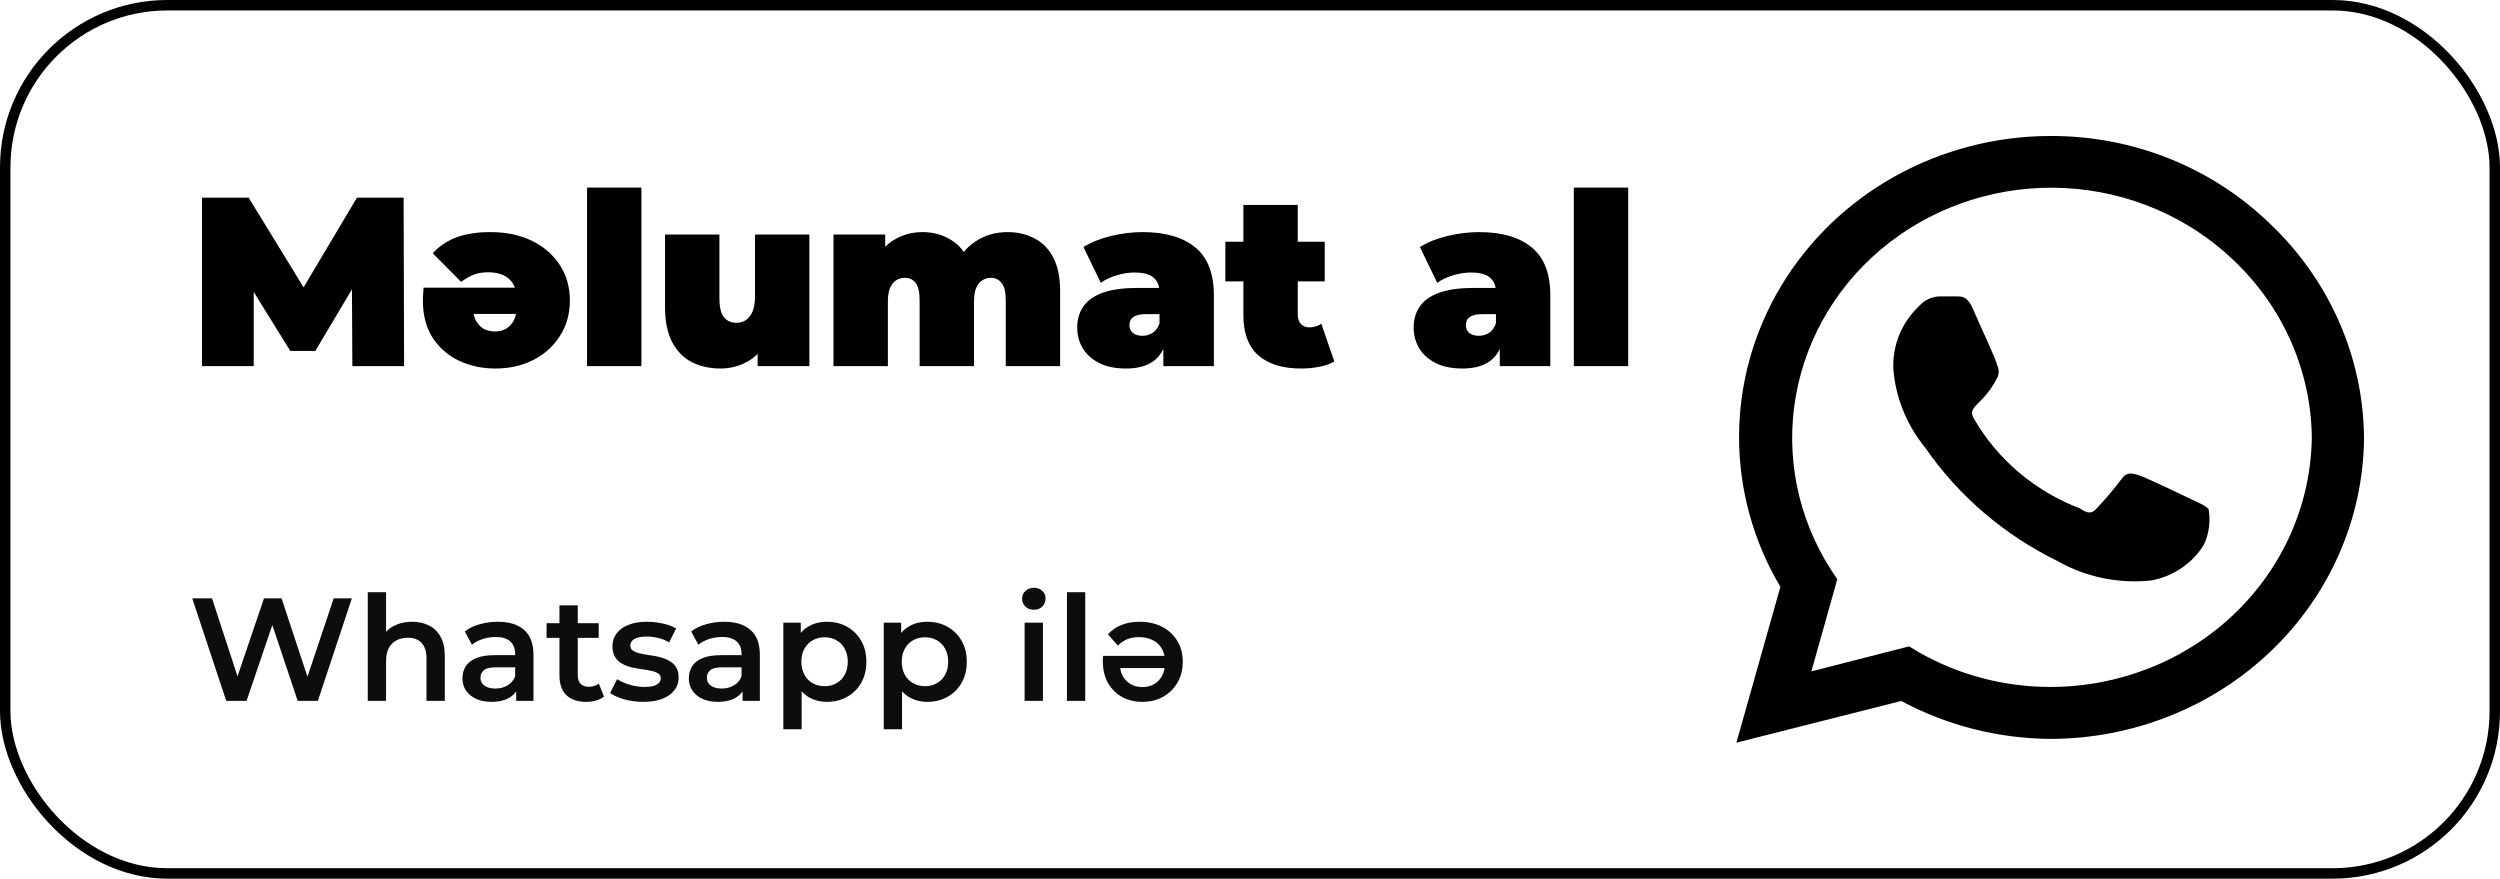
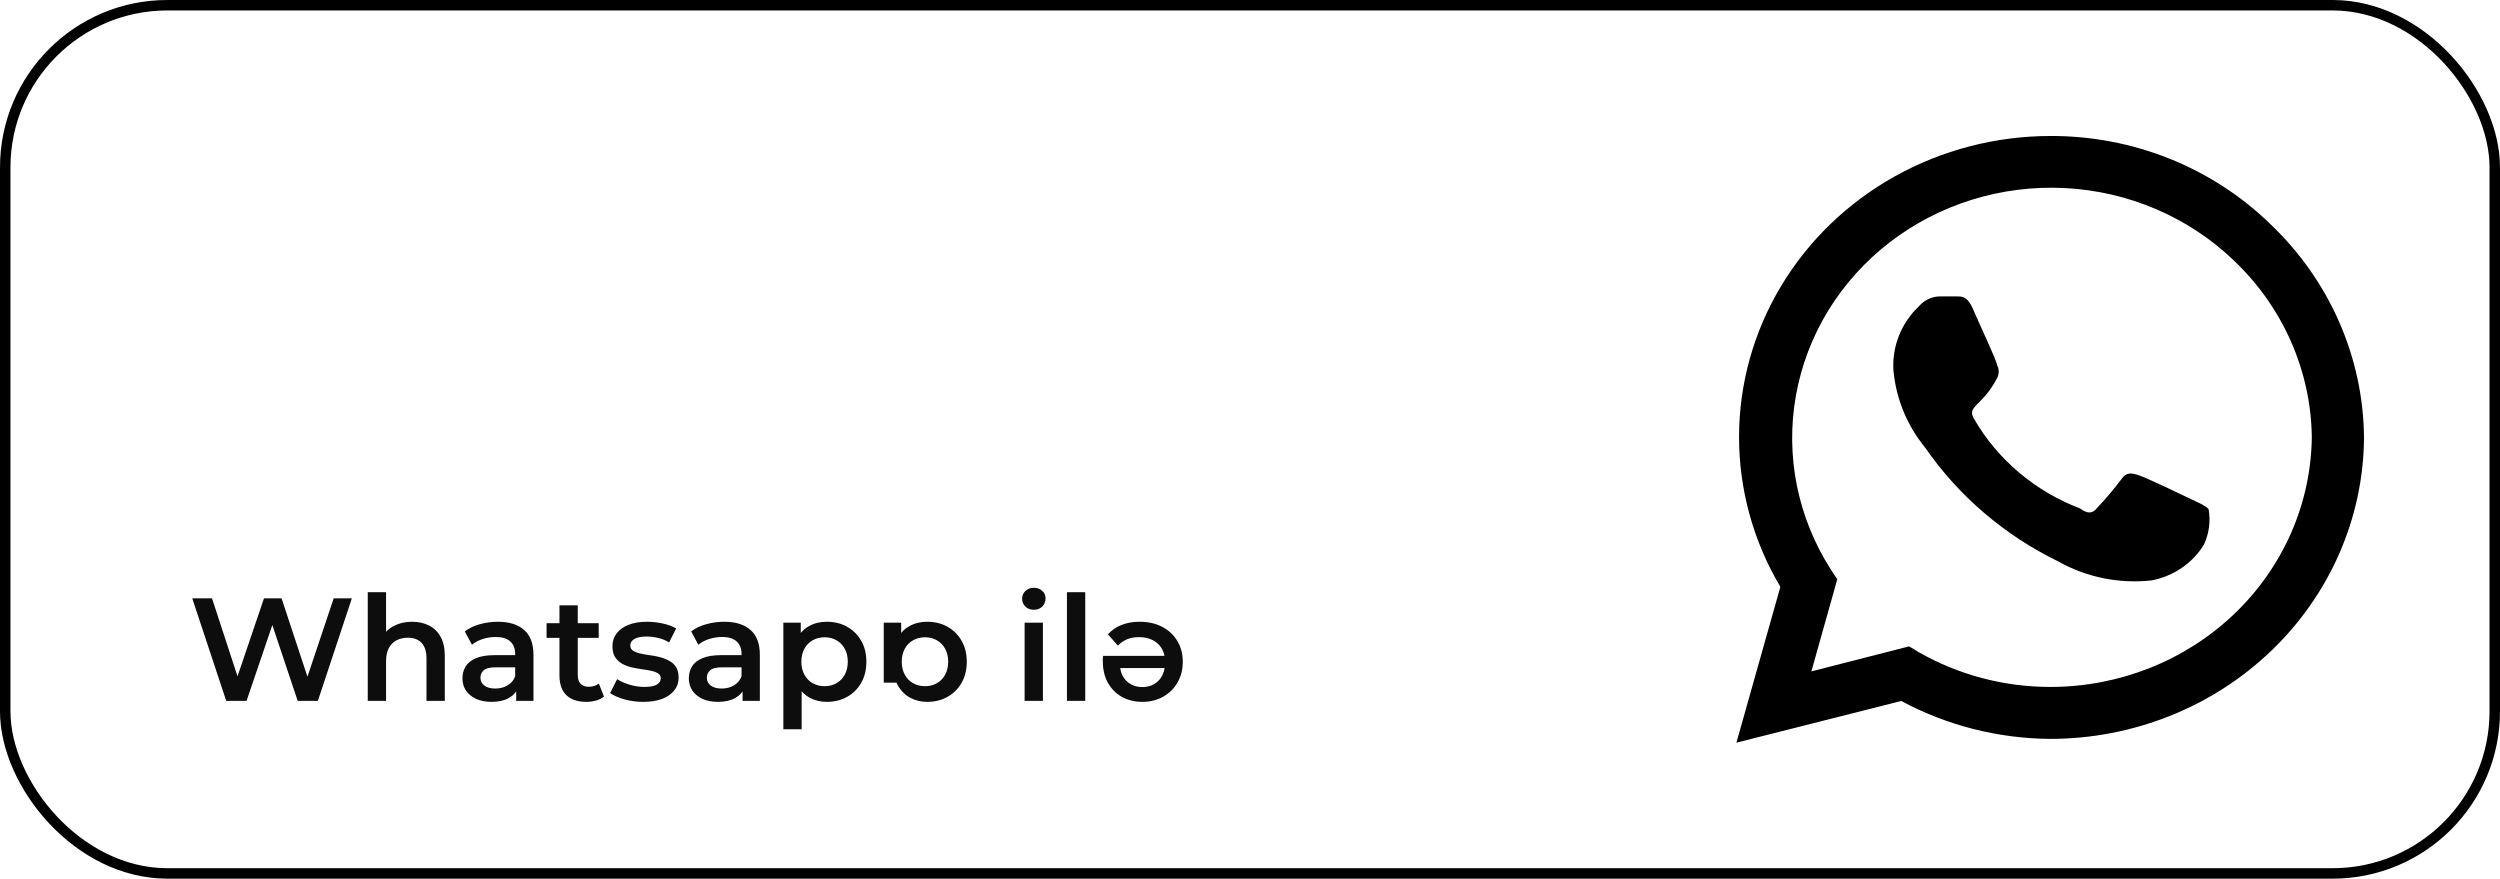
<svg xmlns="http://www.w3.org/2000/svg" width="239" height="84" viewBox="0 0 239 84" fill="none">
  <rect x="0.5" y="0.5" width="238" height="83" rx="15.5" stroke="black" />
  <path d="M217.032 21.41C214.281 18.733 211.007 16.611 207.4 15.167C203.792 13.723 199.923 12.986 196.019 13C190.799 13.005 185.672 14.335 181.151 16.856C176.63 19.378 172.875 23.003 170.26 27.367C167.646 31.732 166.264 36.684 166.254 41.727C166.244 46.77 167.606 51.727 170.203 56.101L166 71L181.76 67.013C186.112 69.351 191.002 70.598 195.981 70.638C203.898 70.638 211.493 67.617 217.115 62.233C222.737 56.85 225.931 49.539 226 41.891C225.974 38.075 225.168 34.302 223.629 30.787C222.09 27.273 219.848 24.086 217.032 21.41ZM196.019 65.671C191.582 65.674 187.227 64.522 183.411 62.336L182.51 61.792L173.167 64.185L175.644 55.376L175.043 54.47C171.851 49.492 170.659 43.555 171.695 37.785C172.73 32.015 175.92 26.812 180.66 23.162C185.4 19.512 191.362 17.668 197.415 17.98C203.468 18.292 209.193 20.737 213.505 24.854C218.218 29.306 220.916 35.379 221.009 41.746C220.95 48.111 218.291 54.196 213.611 58.677C208.931 63.158 202.608 65.672 196.019 65.671ZM209.565 47.764C208.814 47.401 205.174 45.661 204.499 45.444C203.824 45.226 203.298 45.081 202.811 45.806C202.077 46.778 201.287 47.71 200.447 48.598C200.034 49.105 199.583 49.141 198.833 48.598C194.554 46.964 190.989 43.955 188.739 40.079C187.951 38.81 189.49 38.883 190.916 36.164C191.021 35.968 191.076 35.75 191.076 35.529C191.076 35.309 191.021 35.091 190.916 34.895C190.916 34.533 189.227 30.98 188.627 29.566C188.026 28.153 187.426 28.37 186.938 28.334H185.475C185.095 28.34 184.722 28.423 184.379 28.579C184.036 28.736 183.732 28.961 183.486 29.24C182.644 30.031 181.987 30.987 181.56 32.044C181.133 33.101 180.945 34.233 181.009 35.366C181.245 38.078 182.302 40.663 184.049 42.798C187.247 47.422 191.629 51.169 196.769 53.673C199.465 55.193 202.598 55.829 205.7 55.485C206.732 55.287 207.711 54.882 208.57 54.294C209.43 53.707 210.153 52.952 210.69 52.078C211.189 51.01 211.346 49.824 211.141 48.67C210.803 48.308 210.315 48.126 209.565 47.764Z" fill="black" />
-   <path d="M19.311 35V18.9H23.773L30.213 29.411H27.867L34.123 18.9H38.585L38.631 35H33.686L33.64 26.352H34.422L30.144 33.551H27.752L23.29 26.352H24.256V35H19.311ZM46.867 22.189C48.416 22.189 49.758 22.473 50.892 23.04C52.027 23.607 52.909 24.382 53.537 25.363C54.166 26.344 54.48 27.464 54.48 28.721C54.48 29.994 54.166 31.121 53.537 32.102C52.924 33.083 52.081 33.85 51.007 34.402C49.934 34.954 48.715 35.23 47.35 35.23C46.108 35.23 44.958 34.985 43.9 34.494C42.858 34.003 42.014 33.275 41.37 32.309C40.742 31.328 40.427 30.132 40.427 28.721C40.427 28.537 40.435 28.338 40.45 28.123C40.466 27.893 40.481 27.686 40.496 27.502H50.179V30.009H43.256L45.211 29.342C45.211 29.817 45.296 30.231 45.464 30.584C45.648 30.937 45.894 31.213 46.2 31.412C46.522 31.596 46.89 31.688 47.304 31.688C47.734 31.688 48.102 31.596 48.408 31.412C48.73 31.213 48.976 30.937 49.144 30.584C49.313 30.231 49.397 29.817 49.397 29.342V28.56C49.397 28.008 49.29 27.548 49.075 27.18C48.861 26.797 48.554 26.513 48.155 26.329C47.757 26.13 47.274 26.03 46.706 26.03C46.139 26.03 45.664 26.107 45.28 26.26C44.897 26.413 44.498 26.643 44.084 26.95L41.37 24.213C41.984 23.538 42.735 23.032 43.624 22.695C44.529 22.358 45.61 22.189 46.867 22.189ZM56.121 35V17.934H61.319V35H56.121ZM68.867 35.23C67.87 35.23 66.965 35.031 66.153 34.632C65.355 34.218 64.727 33.582 64.267 32.723C63.807 31.849 63.577 30.73 63.577 29.365V22.419H68.775V28.468C68.775 29.357 68.92 29.978 69.212 30.331C69.503 30.684 69.902 30.86 70.408 30.86C70.714 30.86 70.998 30.783 71.259 30.63C71.535 30.461 71.757 30.193 71.926 29.825C72.094 29.442 72.179 28.943 72.179 28.33V22.419H77.377V35H72.432V31.366L73.421 32.355C72.976 33.336 72.34 34.065 71.512 34.54C70.699 35 69.817 35.23 68.867 35.23ZM96.334 22.189C97.285 22.189 98.136 22.388 98.887 22.787C99.654 23.17 100.252 23.776 100.681 24.604C101.126 25.432 101.348 26.505 101.348 27.824V35H96.15V28.721C96.15 27.939 96.02 27.387 95.759 27.065C95.499 26.728 95.161 26.559 94.747 26.559C94.441 26.559 94.165 26.636 93.919 26.789C93.674 26.942 93.475 27.188 93.321 27.525C93.183 27.847 93.114 28.292 93.114 28.859V35H87.916V28.721C87.916 27.939 87.794 27.387 87.548 27.065C87.303 26.728 86.958 26.559 86.513 26.559C86.207 26.559 85.931 26.636 85.685 26.789C85.44 26.942 85.241 27.188 85.087 27.525C84.949 27.847 84.88 28.292 84.88 28.859V35H79.682V22.419H84.627V26.03L83.615 25.018C84.091 24.067 84.727 23.362 85.524 22.902C86.322 22.427 87.211 22.189 88.192 22.189C89.296 22.189 90.27 22.48 91.113 23.063C91.972 23.63 92.547 24.535 92.838 25.777L91.251 25.524C91.711 24.481 92.378 23.669 93.252 23.086C94.142 22.488 95.169 22.189 96.334 22.189ZM111.216 35V32.769L110.848 32.171V27.939C110.848 27.326 110.656 26.858 110.273 26.536C109.905 26.214 109.299 26.053 108.456 26.053C107.889 26.053 107.314 26.145 106.731 26.329C106.148 26.498 105.65 26.735 105.236 27.042L103.58 23.615C104.316 23.155 105.198 22.802 106.225 22.557C107.252 22.312 108.257 22.189 109.238 22.189C111.4 22.189 113.071 22.672 114.252 23.638C115.448 24.604 116.046 26.137 116.046 28.238V35H111.216ZM107.651 35.23C106.624 35.23 105.765 35.054 105.075 34.701C104.385 34.348 103.864 33.881 103.511 33.298C103.158 32.7 102.982 32.041 102.982 31.32C102.982 30.507 103.189 29.817 103.603 29.25C104.017 28.683 104.646 28.253 105.489 27.962C106.348 27.671 107.429 27.525 108.732 27.525H111.354V30.032H109.56C109.008 30.032 108.602 30.124 108.341 30.308C108.096 30.477 107.973 30.737 107.973 31.09C107.973 31.381 108.08 31.627 108.295 31.826C108.525 32.01 108.832 32.102 109.215 32.102C109.568 32.102 109.89 32.01 110.181 31.826C110.488 31.627 110.71 31.32 110.848 30.906L111.515 32.447C111.316 33.382 110.894 34.08 110.25 34.54C109.606 35 108.74 35.23 107.651 35.23ZM124.365 35.23C122.632 35.23 121.283 34.816 120.317 33.988C119.351 33.145 118.868 31.857 118.868 30.124V19.59H124.066V30.078C124.066 30.461 124.165 30.76 124.365 30.975C124.579 31.19 124.84 31.297 125.147 31.297C125.591 31.297 125.982 31.182 126.32 30.952L127.562 34.563C127.163 34.793 126.68 34.962 126.113 35.069C125.561 35.176 124.978 35.23 124.365 35.23ZM117.143 26.904V23.109H126.642V26.904H117.143ZM143.38 35V32.769L143.012 32.171V27.939C143.012 27.326 142.821 26.858 142.437 26.536C142.069 26.214 141.464 26.053 140.62 26.053C140.053 26.053 139.478 26.145 138.895 26.329C138.313 26.498 137.814 26.735 137.4 27.042L135.744 23.615C136.48 23.155 137.362 22.802 138.389 22.557C139.417 22.312 140.421 22.189 141.402 22.189C143.564 22.189 145.236 22.672 146.416 23.638C147.612 24.604 148.21 26.137 148.21 28.238V35H143.38ZM139.815 35.23C138.788 35.23 137.929 35.054 137.239 34.701C136.549 34.348 136.028 33.881 135.675 33.298C135.323 32.7 135.146 32.041 135.146 31.32C135.146 30.507 135.353 29.817 135.767 29.25C136.181 28.683 136.81 28.253 137.653 27.962C138.512 27.671 139.593 27.525 140.896 27.525H143.518V30.032H141.724C141.172 30.032 140.766 30.124 140.505 30.308C140.26 30.477 140.137 30.737 140.137 31.09C140.137 31.381 140.245 31.627 140.459 31.826C140.689 32.01 140.996 32.102 141.379 32.102C141.732 32.102 142.054 32.01 142.345 31.826C142.652 31.627 142.874 31.32 143.012 30.906L143.679 32.447C143.48 33.382 143.058 34.08 142.414 34.54C141.77 35 140.904 35.23 139.815 35.23ZM150.457 35V17.934H155.655V35H150.457Z" fill="black" />
-   <path d="M21.626 67L18.378 57.2H20.268L23.166 66.062H22.228L25.238 57.2H26.918L29.844 66.062H28.934L31.902 57.2H33.638L30.39 67H28.458L25.784 59.006H26.288L23.572 67H21.626ZM39.4 59.44C39.997 59.44 40.529 59.557 40.996 59.79C41.472 60.023 41.845 60.383 42.116 60.868C42.386 61.344 42.522 61.96 42.522 62.716V67H40.772V62.94C40.772 62.277 40.613 61.783 40.296 61.456C39.988 61.129 39.554 60.966 38.994 60.966C38.583 60.966 38.219 61.05 37.902 61.218C37.584 61.386 37.337 61.638 37.16 61.974C36.992 62.301 36.908 62.716 36.908 63.22V67H35.158V56.612H36.908V61.54L36.53 60.924C36.791 60.448 37.169 60.084 37.664 59.832C38.168 59.571 38.746 59.44 39.4 59.44ZM49.348 67V65.488L49.25 65.166V62.52C49.25 62.007 49.096 61.61 48.788 61.33C48.48 61.041 48.013 60.896 47.388 60.896C46.968 60.896 46.552 60.961 46.142 61.092C45.74 61.223 45.4 61.405 45.12 61.638L44.434 60.364C44.835 60.056 45.311 59.827 45.862 59.678C46.422 59.519 47 59.44 47.598 59.44C48.68 59.44 49.516 59.701 50.104 60.224C50.701 60.737 51 61.535 51 62.618V67H49.348ZM46.996 67.098C46.436 67.098 45.946 67.005 45.526 66.818C45.106 66.622 44.779 66.356 44.546 66.02C44.322 65.675 44.21 65.287 44.21 64.858C44.21 64.438 44.308 64.06 44.504 63.724C44.709 63.388 45.04 63.122 45.498 62.926C45.955 62.73 46.562 62.632 47.318 62.632H49.488V63.794H47.444C46.846 63.794 46.445 63.892 46.24 64.088C46.034 64.275 45.932 64.508 45.932 64.788C45.932 65.105 46.058 65.357 46.31 65.544C46.562 65.731 46.912 65.824 47.36 65.824C47.789 65.824 48.172 65.726 48.508 65.53C48.853 65.334 49.1 65.045 49.25 64.662L49.544 65.712C49.376 66.151 49.072 66.491 48.634 66.734C48.204 66.977 47.658 67.098 46.996 67.098ZM56.06 67.098C55.238 67.098 54.604 66.888 54.156 66.468C53.708 66.039 53.484 65.409 53.484 64.578V57.872H55.234V64.536C55.234 64.891 55.322 65.166 55.5 65.362C55.686 65.558 55.943 65.656 56.27 65.656C56.662 65.656 56.988 65.553 57.25 65.348L57.74 66.594C57.534 66.762 57.282 66.888 56.984 66.972C56.685 67.056 56.377 67.098 56.06 67.098ZM52.252 60.98V59.58H57.236V60.98H52.252ZM61.489 67.098C60.864 67.098 60.262 67.019 59.683 66.86C59.114 66.692 58.661 66.491 58.325 66.258L58.997 64.928C59.333 65.143 59.735 65.32 60.201 65.46C60.668 65.6 61.135 65.67 61.601 65.67C62.152 65.67 62.549 65.595 62.791 65.446C63.043 65.297 63.169 65.096 63.169 64.844C63.169 64.639 63.085 64.485 62.917 64.382C62.749 64.27 62.53 64.186 62.259 64.13C61.989 64.074 61.685 64.023 61.349 63.976C61.023 63.929 60.691 63.869 60.355 63.794C60.029 63.71 59.73 63.593 59.459 63.444C59.189 63.285 58.969 63.075 58.801 62.814C58.633 62.553 58.549 62.207 58.549 61.778C58.549 61.302 58.685 60.891 58.955 60.546C59.226 60.191 59.604 59.921 60.089 59.734C60.584 59.538 61.167 59.44 61.839 59.44C62.343 59.44 62.852 59.496 63.365 59.608C63.879 59.72 64.303 59.879 64.639 60.084L63.967 61.414C63.613 61.199 63.253 61.055 62.889 60.98C62.535 60.896 62.18 60.854 61.825 60.854C61.293 60.854 60.897 60.933 60.635 61.092C60.383 61.251 60.257 61.451 60.257 61.694C60.257 61.918 60.341 62.086 60.509 62.198C60.677 62.31 60.897 62.399 61.167 62.464C61.438 62.529 61.737 62.585 62.063 62.632C62.399 62.669 62.731 62.73 63.057 62.814C63.384 62.898 63.683 63.015 63.953 63.164C64.233 63.304 64.457 63.505 64.625 63.766C64.793 64.027 64.877 64.368 64.877 64.788C64.877 65.255 64.737 65.661 64.457 66.006C64.187 66.351 63.799 66.622 63.295 66.818C62.791 67.005 62.189 67.098 61.489 67.098ZM70.99 67V65.488L70.892 65.166V62.52C70.892 62.007 70.738 61.61 70.43 61.33C70.122 61.041 69.656 60.896 69.03 60.896C68.61 60.896 68.195 60.961 67.784 61.092C67.383 61.223 67.042 61.405 66.762 61.638L66.076 60.364C66.478 60.056 66.954 59.827 67.504 59.678C68.064 59.519 68.643 59.44 69.24 59.44C70.323 59.44 71.158 59.701 71.746 60.224C72.344 60.737 72.642 61.535 72.642 62.618V67H70.99ZM68.638 67.098C68.078 67.098 67.588 67.005 67.168 66.818C66.748 66.622 66.422 66.356 66.188 66.02C65.964 65.675 65.852 65.287 65.852 64.858C65.852 64.438 65.95 64.06 66.146 63.724C66.352 63.388 66.683 63.122 67.14 62.926C67.598 62.73 68.204 62.632 68.96 62.632H71.13V63.794H69.086C68.489 63.794 68.088 63.892 67.882 64.088C67.677 64.275 67.574 64.508 67.574 64.788C67.574 65.105 67.7 65.357 67.952 65.544C68.204 65.731 68.554 65.824 69.002 65.824C69.432 65.824 69.814 65.726 70.15 65.53C70.496 65.334 70.743 65.045 70.892 64.662L71.186 65.712C71.018 66.151 70.715 66.491 70.276 66.734C69.847 66.977 69.301 67.098 68.638 67.098ZM79.032 67.098C78.426 67.098 77.87 66.958 77.366 66.678C76.872 66.398 76.475 65.978 76.176 65.418C75.887 64.849 75.742 64.13 75.742 63.262C75.742 62.385 75.882 61.666 76.162 61.106C76.452 60.546 76.844 60.131 77.338 59.86C77.833 59.58 78.398 59.44 79.032 59.44C79.77 59.44 80.418 59.599 80.978 59.916C81.548 60.233 81.996 60.677 82.322 61.246C82.658 61.815 82.826 62.487 82.826 63.262C82.826 64.037 82.658 64.713 82.322 65.292C81.996 65.861 81.548 66.305 80.978 66.622C80.418 66.939 79.77 67.098 79.032 67.098ZM74.888 69.716V59.524H76.554V61.288L76.498 63.276L76.638 65.264V69.716H74.888ZM78.836 65.6C79.256 65.6 79.63 65.507 79.956 65.32C80.292 65.133 80.558 64.863 80.754 64.508C80.95 64.153 81.048 63.738 81.048 63.262C81.048 62.777 80.95 62.361 80.754 62.016C80.558 61.661 80.292 61.391 79.956 61.204C79.63 61.017 79.256 60.924 78.836 60.924C78.416 60.924 78.038 61.017 77.702 61.204C77.366 61.391 77.1 61.661 76.904 62.016C76.708 62.361 76.61 62.777 76.61 63.262C76.61 63.738 76.708 64.153 76.904 64.508C77.1 64.863 77.366 65.133 77.702 65.32C78.038 65.507 78.416 65.6 78.836 65.6ZM88.63 67.098C88.023 67.098 87.468 66.958 86.964 66.678C86.469 66.398 86.073 65.978 85.774 65.418C85.485 64.849 85.34 64.13 85.34 63.262C85.34 62.385 85.48 61.666 85.76 61.106C86.049 60.546 86.441 60.131 86.936 59.86C87.431 59.58 87.995 59.44 88.63 59.44C89.367 59.44 90.016 59.599 90.576 59.916C91.145 60.233 91.593 60.677 91.92 61.246C92.256 61.815 92.424 62.487 92.424 63.262C92.424 64.037 92.256 64.713 91.92 65.292C91.593 65.861 91.145 66.305 90.576 66.622C90.016 66.939 89.367 67.098 88.63 67.098ZM84.486 69.716V59.524H86.152V61.288L86.096 63.276L86.236 65.264V69.716H84.486ZM88.434 65.6C88.854 65.6 89.227 65.507 89.554 65.32C89.89 65.133 90.156 64.863 90.352 64.508C90.548 64.153 90.646 63.738 90.646 63.262C90.646 62.777 90.548 62.361 90.352 62.016C90.156 61.661 89.89 61.391 89.554 61.204C89.227 61.017 88.854 60.924 88.434 60.924C88.014 60.924 87.636 61.017 87.3 61.204C86.964 61.391 86.698 61.661 86.502 62.016C86.306 62.361 86.208 62.777 86.208 63.262C86.208 63.738 86.306 64.153 86.502 64.508C86.698 64.863 86.964 65.133 87.3 65.32C87.636 65.507 88.014 65.6 88.434 65.6ZM97.953 67V59.524H99.703V67H97.953ZM98.835 58.292C98.508 58.292 98.237 58.189 98.023 57.984C97.817 57.779 97.715 57.531 97.715 57.242C97.715 56.943 97.817 56.696 98.023 56.5C98.237 56.295 98.508 56.192 98.835 56.192C99.161 56.192 99.427 56.29 99.633 56.486C99.847 56.673 99.955 56.911 99.955 57.2C99.955 57.508 99.852 57.769 99.647 57.984C99.441 58.189 99.171 58.292 98.835 58.292ZM102 67V56.612H103.75V67H102ZM108.944 59.44C109.775 59.44 110.498 59.603 111.114 59.93C111.74 60.257 112.22 60.709 112.556 61.288C112.902 61.857 113.074 62.515 113.074 63.262C113.074 64.009 112.906 64.671 112.57 65.25C112.244 65.819 111.786 66.272 111.198 66.608C110.61 66.935 109.948 67.098 109.21 67.098C108.482 67.098 107.829 66.939 107.25 66.622C106.681 66.295 106.233 65.843 105.906 65.264C105.589 64.676 105.43 63.995 105.43 63.22C105.43 63.145 105.43 63.061 105.43 62.968C105.44 62.875 105.449 62.786 105.458 62.702H111.674V63.864H106.382L107.068 63.5C107.068 63.92 107.157 64.298 107.334 64.634C107.521 64.961 107.773 65.217 108.09 65.404C108.417 65.591 108.79 65.684 109.21 65.684C109.63 65.684 110.004 65.591 110.33 65.404C110.657 65.217 110.909 64.956 111.086 64.62C111.273 64.284 111.366 63.897 111.366 63.458V63.178C111.366 62.721 111.264 62.324 111.058 61.988C110.853 61.643 110.564 61.377 110.19 61.19C109.826 61.003 109.392 60.91 108.888 60.91C108.468 60.91 108.095 60.975 107.768 61.106C107.442 61.237 107.143 61.442 106.872 61.722L105.92 60.644C106.266 60.252 106.695 59.953 107.208 59.748C107.722 59.543 108.3 59.44 108.944 59.44Z" fill="#0D0D0D" />
+   <path d="M21.626 67L18.378 57.2H20.268L23.166 66.062H22.228L25.238 57.2H26.918L29.844 66.062H28.934L31.902 57.2H33.638L30.39 67H28.458L25.784 59.006H26.288L23.572 67H21.626ZM39.4 59.44C39.997 59.44 40.529 59.557 40.996 59.79C41.472 60.023 41.845 60.383 42.116 60.868C42.386 61.344 42.522 61.96 42.522 62.716V67H40.772V62.94C40.772 62.277 40.613 61.783 40.296 61.456C39.988 61.129 39.554 60.966 38.994 60.966C38.583 60.966 38.219 61.05 37.902 61.218C37.584 61.386 37.337 61.638 37.16 61.974C36.992 62.301 36.908 62.716 36.908 63.22V67H35.158V56.612H36.908V61.54L36.53 60.924C36.791 60.448 37.169 60.084 37.664 59.832C38.168 59.571 38.746 59.44 39.4 59.44ZM49.348 67V65.488L49.25 65.166V62.52C49.25 62.007 49.096 61.61 48.788 61.33C48.48 61.041 48.013 60.896 47.388 60.896C46.968 60.896 46.552 60.961 46.142 61.092C45.74 61.223 45.4 61.405 45.12 61.638L44.434 60.364C44.835 60.056 45.311 59.827 45.862 59.678C46.422 59.519 47 59.44 47.598 59.44C48.68 59.44 49.516 59.701 50.104 60.224C50.701 60.737 51 61.535 51 62.618V67H49.348ZM46.996 67.098C46.436 67.098 45.946 67.005 45.526 66.818C45.106 66.622 44.779 66.356 44.546 66.02C44.322 65.675 44.21 65.287 44.21 64.858C44.21 64.438 44.308 64.06 44.504 63.724C44.709 63.388 45.04 63.122 45.498 62.926C45.955 62.73 46.562 62.632 47.318 62.632H49.488V63.794H47.444C46.846 63.794 46.445 63.892 46.24 64.088C46.034 64.275 45.932 64.508 45.932 64.788C45.932 65.105 46.058 65.357 46.31 65.544C46.562 65.731 46.912 65.824 47.36 65.824C47.789 65.824 48.172 65.726 48.508 65.53C48.853 65.334 49.1 65.045 49.25 64.662L49.544 65.712C49.376 66.151 49.072 66.491 48.634 66.734C48.204 66.977 47.658 67.098 46.996 67.098ZM56.06 67.098C55.238 67.098 54.604 66.888 54.156 66.468C53.708 66.039 53.484 65.409 53.484 64.578V57.872H55.234V64.536C55.234 64.891 55.322 65.166 55.5 65.362C55.686 65.558 55.943 65.656 56.27 65.656C56.662 65.656 56.988 65.553 57.25 65.348L57.74 66.594C57.534 66.762 57.282 66.888 56.984 66.972C56.685 67.056 56.377 67.098 56.06 67.098ZM52.252 60.98V59.58H57.236V60.98H52.252ZM61.489 67.098C60.864 67.098 60.262 67.019 59.683 66.86C59.114 66.692 58.661 66.491 58.325 66.258L58.997 64.928C59.333 65.143 59.735 65.32 60.201 65.46C60.668 65.6 61.135 65.67 61.601 65.67C62.152 65.67 62.549 65.595 62.791 65.446C63.043 65.297 63.169 65.096 63.169 64.844C63.169 64.639 63.085 64.485 62.917 64.382C62.749 64.27 62.53 64.186 62.259 64.13C61.989 64.074 61.685 64.023 61.349 63.976C61.023 63.929 60.691 63.869 60.355 63.794C60.029 63.71 59.73 63.593 59.459 63.444C59.189 63.285 58.969 63.075 58.801 62.814C58.633 62.553 58.549 62.207 58.549 61.778C58.549 61.302 58.685 60.891 58.955 60.546C59.226 60.191 59.604 59.921 60.089 59.734C60.584 59.538 61.167 59.44 61.839 59.44C62.343 59.44 62.852 59.496 63.365 59.608C63.879 59.72 64.303 59.879 64.639 60.084L63.967 61.414C63.613 61.199 63.253 61.055 62.889 60.98C62.535 60.896 62.18 60.854 61.825 60.854C61.293 60.854 60.897 60.933 60.635 61.092C60.383 61.251 60.257 61.451 60.257 61.694C60.257 61.918 60.341 62.086 60.509 62.198C60.677 62.31 60.897 62.399 61.167 62.464C61.438 62.529 61.737 62.585 62.063 62.632C62.399 62.669 62.731 62.73 63.057 62.814C63.384 62.898 63.683 63.015 63.953 63.164C64.233 63.304 64.457 63.505 64.625 63.766C64.793 64.027 64.877 64.368 64.877 64.788C64.877 65.255 64.737 65.661 64.457 66.006C64.187 66.351 63.799 66.622 63.295 66.818C62.791 67.005 62.189 67.098 61.489 67.098ZM70.99 67V65.488L70.892 65.166V62.52C70.892 62.007 70.738 61.61 70.43 61.33C70.122 61.041 69.656 60.896 69.03 60.896C68.61 60.896 68.195 60.961 67.784 61.092C67.383 61.223 67.042 61.405 66.762 61.638L66.076 60.364C66.478 60.056 66.954 59.827 67.504 59.678C68.064 59.519 68.643 59.44 69.24 59.44C70.323 59.44 71.158 59.701 71.746 60.224C72.344 60.737 72.642 61.535 72.642 62.618V67H70.99ZM68.638 67.098C68.078 67.098 67.588 67.005 67.168 66.818C66.748 66.622 66.422 66.356 66.188 66.02C65.964 65.675 65.852 65.287 65.852 64.858C65.852 64.438 65.95 64.06 66.146 63.724C66.352 63.388 66.683 63.122 67.14 62.926C67.598 62.73 68.204 62.632 68.96 62.632H71.13V63.794H69.086C68.489 63.794 68.088 63.892 67.882 64.088C67.677 64.275 67.574 64.508 67.574 64.788C67.574 65.105 67.7 65.357 67.952 65.544C68.204 65.731 68.554 65.824 69.002 65.824C69.432 65.824 69.814 65.726 70.15 65.53C70.496 65.334 70.743 65.045 70.892 64.662L71.186 65.712C71.018 66.151 70.715 66.491 70.276 66.734C69.847 66.977 69.301 67.098 68.638 67.098ZM79.032 67.098C78.426 67.098 77.87 66.958 77.366 66.678C76.872 66.398 76.475 65.978 76.176 65.418C75.887 64.849 75.742 64.13 75.742 63.262C75.742 62.385 75.882 61.666 76.162 61.106C76.452 60.546 76.844 60.131 77.338 59.86C77.833 59.58 78.398 59.44 79.032 59.44C79.77 59.44 80.418 59.599 80.978 59.916C81.548 60.233 81.996 60.677 82.322 61.246C82.658 61.815 82.826 62.487 82.826 63.262C82.826 64.037 82.658 64.713 82.322 65.292C81.996 65.861 81.548 66.305 80.978 66.622C80.418 66.939 79.77 67.098 79.032 67.098ZM74.888 69.716V59.524H76.554V61.288L76.498 63.276L76.638 65.264V69.716H74.888ZM78.836 65.6C79.256 65.6 79.63 65.507 79.956 65.32C80.292 65.133 80.558 64.863 80.754 64.508C80.95 64.153 81.048 63.738 81.048 63.262C81.048 62.777 80.95 62.361 80.754 62.016C80.558 61.661 80.292 61.391 79.956 61.204C79.63 61.017 79.256 60.924 78.836 60.924C78.416 60.924 78.038 61.017 77.702 61.204C77.366 61.391 77.1 61.661 76.904 62.016C76.708 62.361 76.61 62.777 76.61 63.262C76.61 63.738 76.708 64.153 76.904 64.508C77.1 64.863 77.366 65.133 77.702 65.32C78.038 65.507 78.416 65.6 78.836 65.6ZM88.63 67.098C88.023 67.098 87.468 66.958 86.964 66.678C86.469 66.398 86.073 65.978 85.774 65.418C85.485 64.849 85.34 64.13 85.34 63.262C85.34 62.385 85.48 61.666 85.76 61.106C86.049 60.546 86.441 60.131 86.936 59.86C87.431 59.58 87.995 59.44 88.63 59.44C89.367 59.44 90.016 59.599 90.576 59.916C91.145 60.233 91.593 60.677 91.92 61.246C92.256 61.815 92.424 62.487 92.424 63.262C92.424 64.037 92.256 64.713 91.92 65.292C91.593 65.861 91.145 66.305 90.576 66.622C90.016 66.939 89.367 67.098 88.63 67.098ZM84.486 69.716V59.524H86.152V61.288L86.096 63.276L86.236 65.264H84.486ZM88.434 65.6C88.854 65.6 89.227 65.507 89.554 65.32C89.89 65.133 90.156 64.863 90.352 64.508C90.548 64.153 90.646 63.738 90.646 63.262C90.646 62.777 90.548 62.361 90.352 62.016C90.156 61.661 89.89 61.391 89.554 61.204C89.227 61.017 88.854 60.924 88.434 60.924C88.014 60.924 87.636 61.017 87.3 61.204C86.964 61.391 86.698 61.661 86.502 62.016C86.306 62.361 86.208 62.777 86.208 63.262C86.208 63.738 86.306 64.153 86.502 64.508C86.698 64.863 86.964 65.133 87.3 65.32C87.636 65.507 88.014 65.6 88.434 65.6ZM97.953 67V59.524H99.703V67H97.953ZM98.835 58.292C98.508 58.292 98.237 58.189 98.023 57.984C97.817 57.779 97.715 57.531 97.715 57.242C97.715 56.943 97.817 56.696 98.023 56.5C98.237 56.295 98.508 56.192 98.835 56.192C99.161 56.192 99.427 56.29 99.633 56.486C99.847 56.673 99.955 56.911 99.955 57.2C99.955 57.508 99.852 57.769 99.647 57.984C99.441 58.189 99.171 58.292 98.835 58.292ZM102 67V56.612H103.75V67H102ZM108.944 59.44C109.775 59.44 110.498 59.603 111.114 59.93C111.74 60.257 112.22 60.709 112.556 61.288C112.902 61.857 113.074 62.515 113.074 63.262C113.074 64.009 112.906 64.671 112.57 65.25C112.244 65.819 111.786 66.272 111.198 66.608C110.61 66.935 109.948 67.098 109.21 67.098C108.482 67.098 107.829 66.939 107.25 66.622C106.681 66.295 106.233 65.843 105.906 65.264C105.589 64.676 105.43 63.995 105.43 63.22C105.43 63.145 105.43 63.061 105.43 62.968C105.44 62.875 105.449 62.786 105.458 62.702H111.674V63.864H106.382L107.068 63.5C107.068 63.92 107.157 64.298 107.334 64.634C107.521 64.961 107.773 65.217 108.09 65.404C108.417 65.591 108.79 65.684 109.21 65.684C109.63 65.684 110.004 65.591 110.33 65.404C110.657 65.217 110.909 64.956 111.086 64.62C111.273 64.284 111.366 63.897 111.366 63.458V63.178C111.366 62.721 111.264 62.324 111.058 61.988C110.853 61.643 110.564 61.377 110.19 61.19C109.826 61.003 109.392 60.91 108.888 60.91C108.468 60.91 108.095 60.975 107.768 61.106C107.442 61.237 107.143 61.442 106.872 61.722L105.92 60.644C106.266 60.252 106.695 59.953 107.208 59.748C107.722 59.543 108.3 59.44 108.944 59.44Z" fill="#0D0D0D" />
</svg>